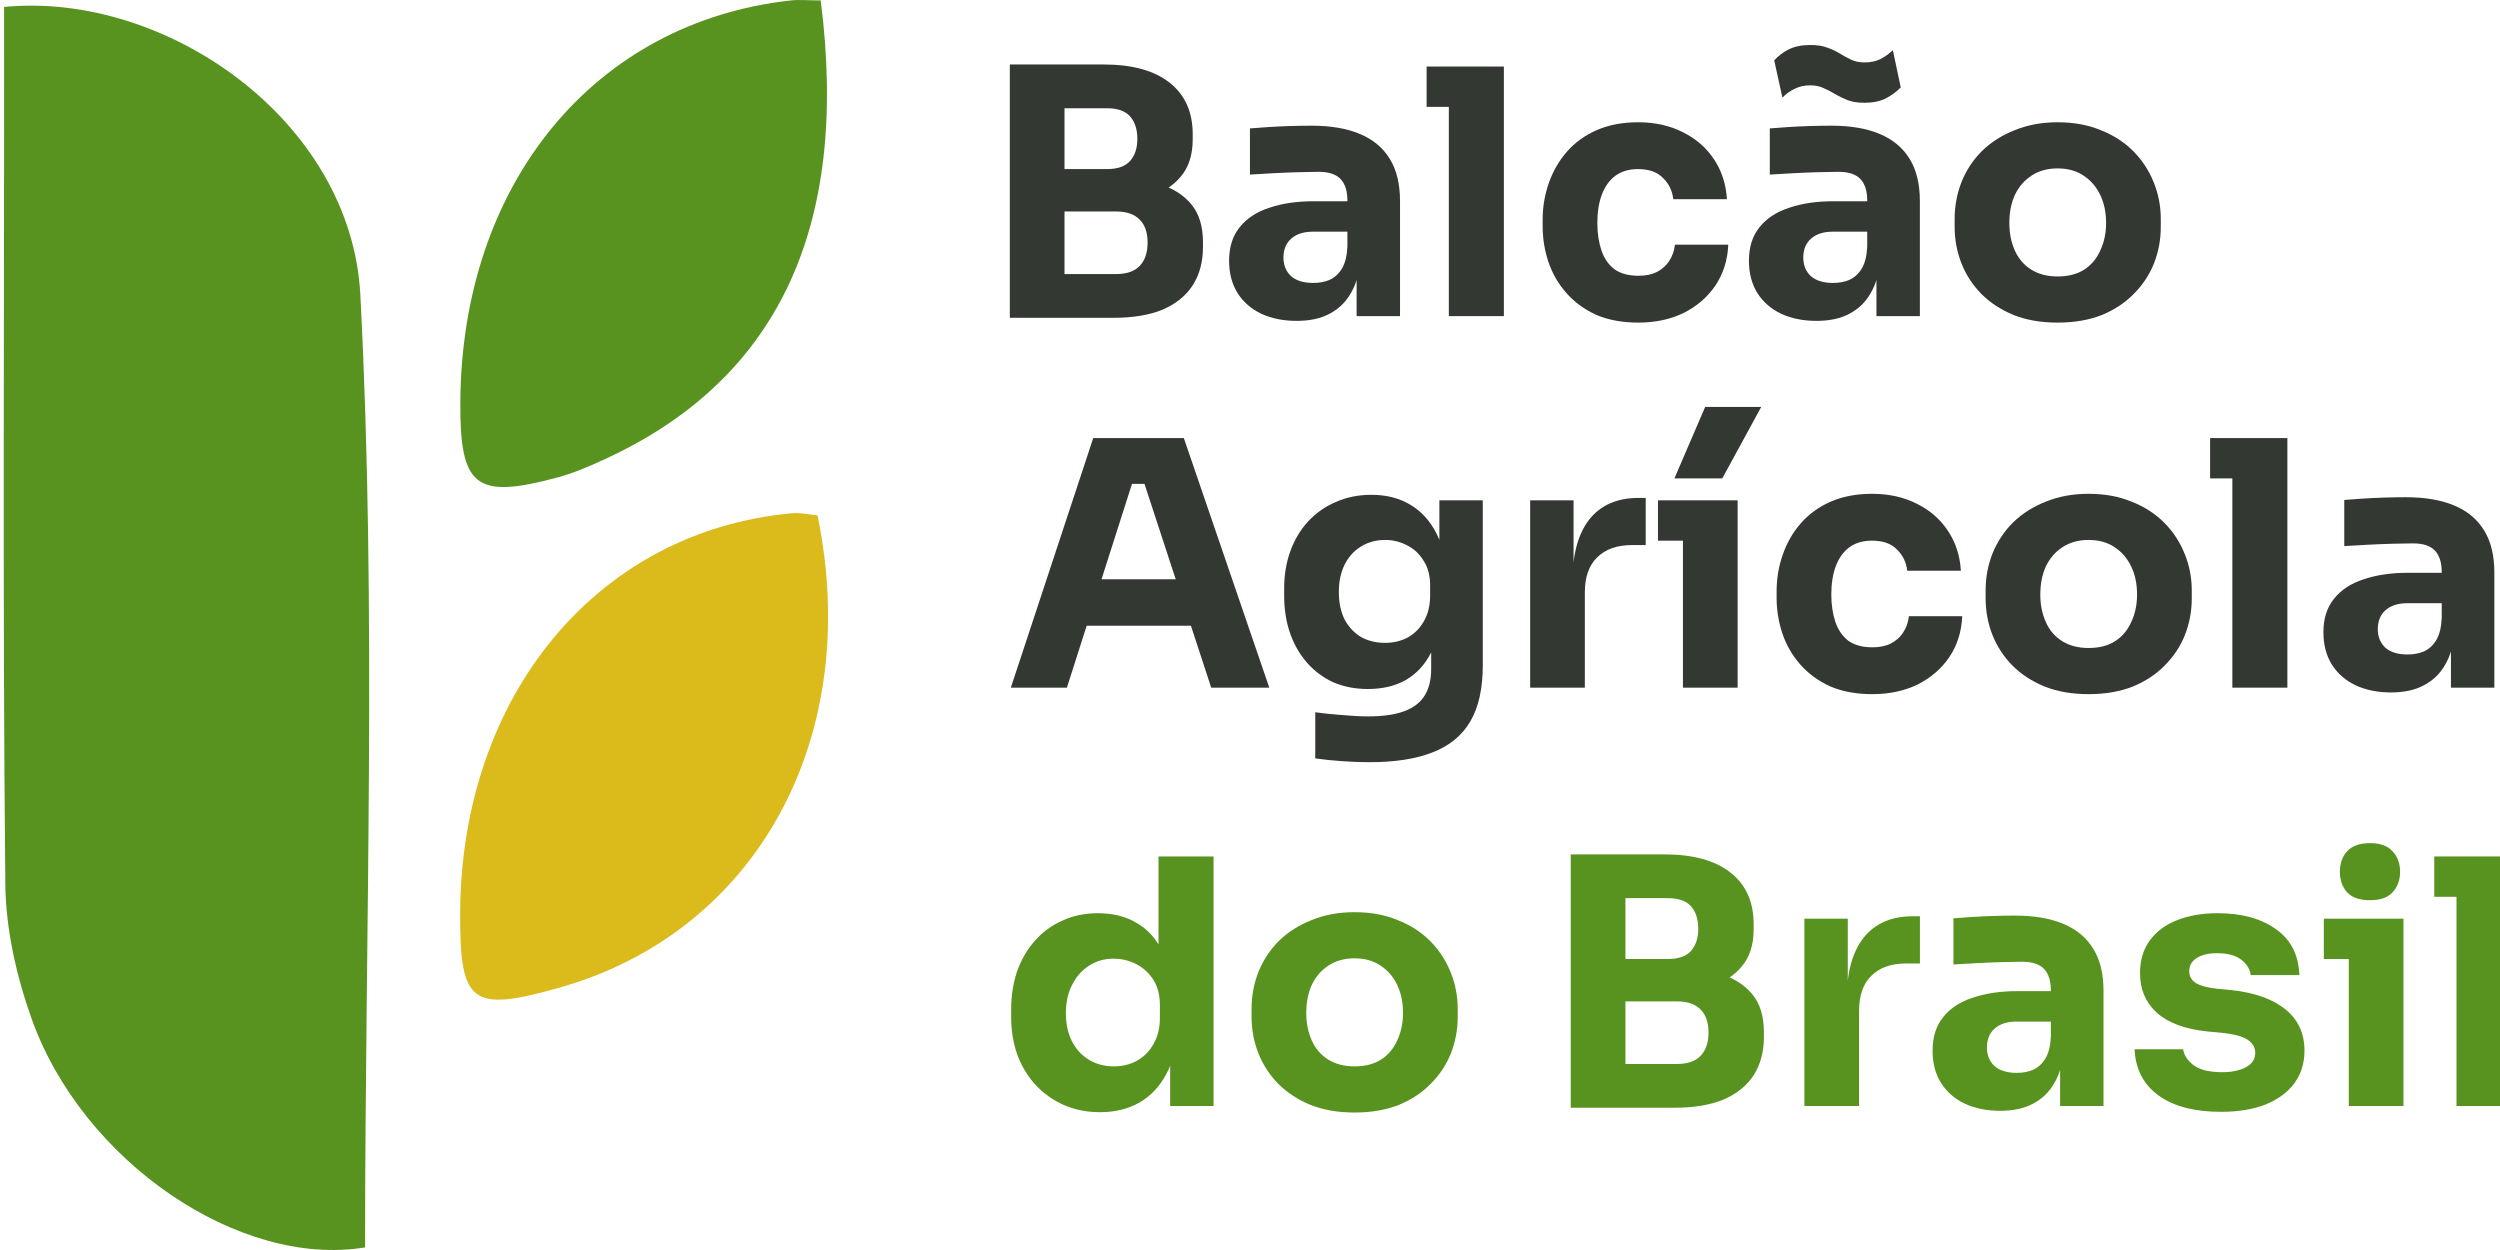
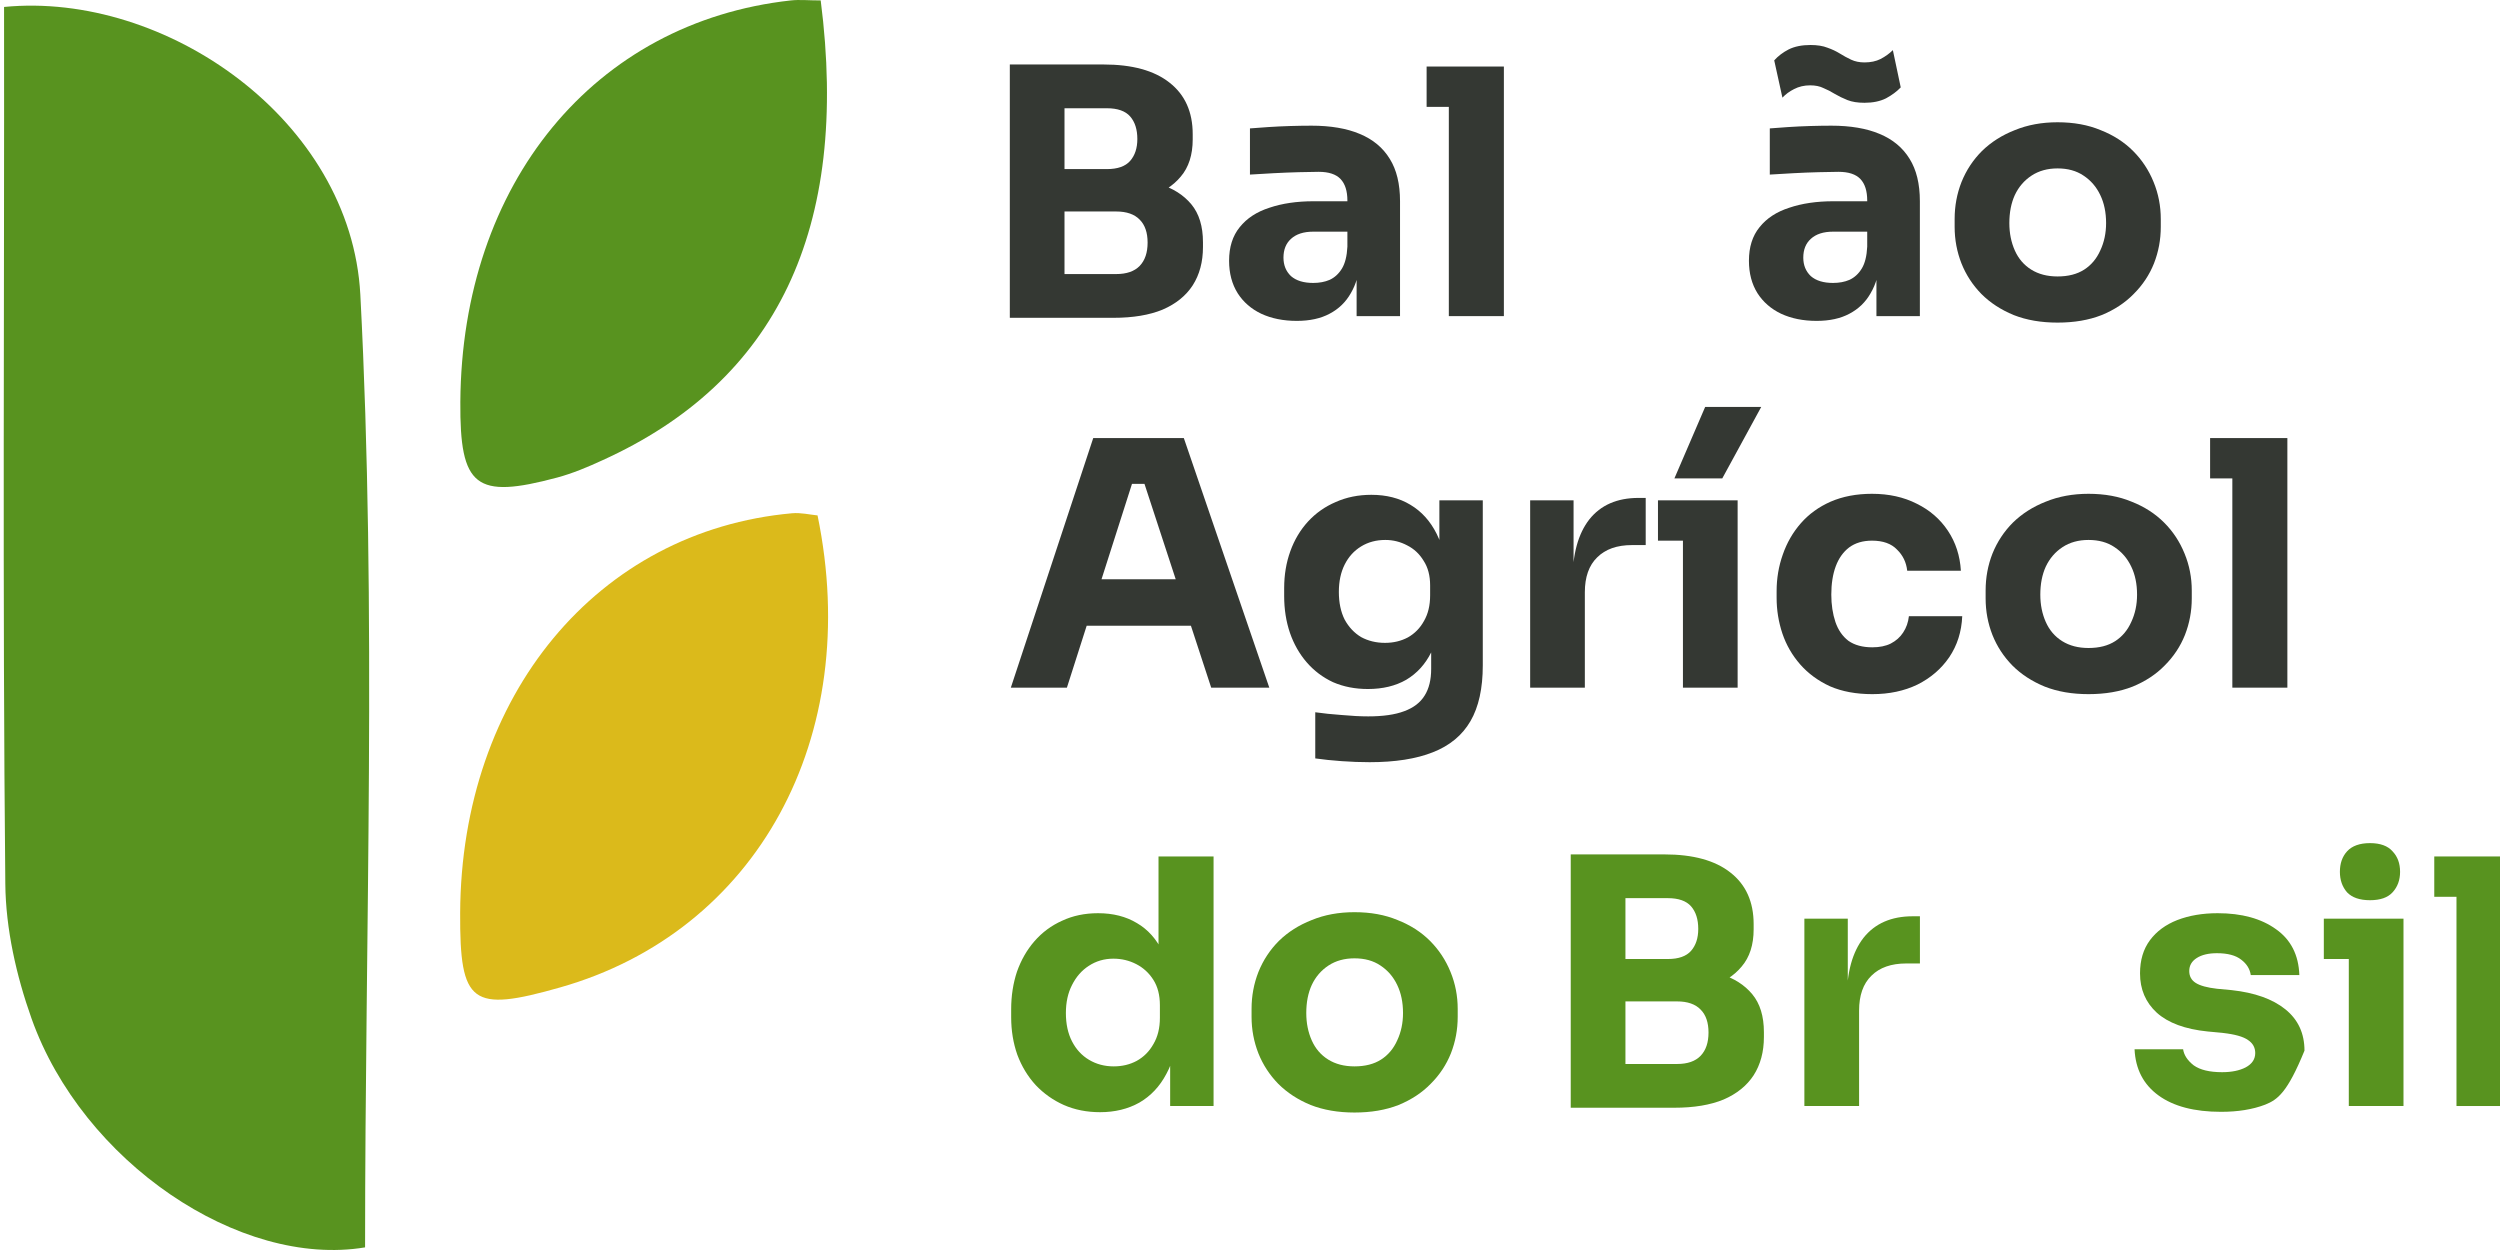
<svg xmlns="http://www.w3.org/2000/svg" width="96" height="48" viewBox="0 0 96 48" fill="none">
  <g clip-path="url(#clip0_8159_1073)">
    <path d="M0.156 0.267C6.344 -0.339 13.481 4.607 13.837 11.317C14.474 23.488 14.019 35.713 14.019 47.899C9.202 48.702 3.166 44.605 1.212 39.114C0.628 37.47 0.219 35.667 0.204 33.933C0.093 22.711 0.17 11.489 0.156 0.267Z" fill="#58931F" />
    <path d="M31.515 0.017C32.644 8.81 29.803 14.657 23.123 17.679C22.563 17.937 21.987 18.179 21.396 18.338C18.261 19.179 17.655 18.702 17.677 15.437C17.73 7.045 22.82 0.85 30.364 0.017C30.705 -0.021 31.053 0.017 31.523 0.017H31.515Z" fill="#58931F" />
    <path d="M31.394 19.792C33.151 28.321 29.061 35.773 21.51 37.917C18.102 38.886 17.655 38.553 17.67 35.062C17.708 26.7 22.941 20.383 30.417 19.709C30.75 19.679 31.091 19.762 31.394 19.792Z" fill="#DBBA1B" />
    <path d="M79.01 12.388C78.379 12.388 77.819 12.292 77.329 12.099C76.839 11.898 76.423 11.627 76.082 11.285C75.749 10.944 75.496 10.554 75.321 10.117C75.146 9.67 75.058 9.202 75.058 8.712V8.41C75.058 7.911 75.146 7.439 75.321 6.992C75.504 6.537 75.767 6.139 76.108 5.798C76.458 5.456 76.879 5.189 77.369 4.997C77.859 4.796 78.406 4.695 79.01 4.695C79.631 4.695 80.183 4.796 80.664 4.997C81.154 5.189 81.57 5.456 81.911 5.798C82.252 6.139 82.515 6.537 82.699 6.992C82.882 7.439 82.974 7.911 82.974 8.41V8.712C82.974 9.202 82.887 9.67 82.712 10.117C82.537 10.554 82.279 10.944 81.937 11.285C81.605 11.627 81.193 11.898 80.703 12.099C80.213 12.292 79.649 12.388 79.01 12.388ZM79.01 10.616C79.421 10.616 79.762 10.528 80.034 10.353C80.305 10.178 80.511 9.933 80.651 9.618C80.799 9.303 80.874 8.953 80.874 8.568C80.874 8.156 80.799 7.798 80.651 7.491C80.502 7.176 80.287 6.927 80.007 6.743C79.736 6.559 79.403 6.467 79.01 6.467C78.625 6.467 78.292 6.559 78.012 6.743C77.732 6.927 77.517 7.176 77.369 7.491C77.229 7.798 77.159 8.156 77.159 8.568C77.159 8.953 77.229 9.303 77.369 9.618C77.509 9.933 77.719 10.178 77.999 10.353C78.279 10.528 78.616 10.616 79.01 10.616Z" fill="#343833" />
    <path d="M72.055 12.139V10.012H71.701V7.701C71.701 7.334 71.614 7.058 71.439 6.874C71.263 6.69 70.983 6.598 70.598 6.598C70.406 6.598 70.152 6.603 69.837 6.612C69.522 6.62 69.198 6.633 68.865 6.651C68.533 6.669 68.231 6.686 67.96 6.704V4.931C68.161 4.914 68.397 4.896 68.668 4.879C68.94 4.861 69.22 4.848 69.509 4.839C69.797 4.831 70.069 4.826 70.323 4.826C71.058 4.826 71.675 4.931 72.174 5.141C72.681 5.351 73.066 5.671 73.329 6.1C73.591 6.52 73.723 7.062 73.723 7.728V12.139H72.055ZM69.758 12.322C69.242 12.322 68.787 12.23 68.393 12.047C68.008 11.863 67.706 11.6 67.487 11.259C67.268 10.909 67.159 10.493 67.159 10.012C67.159 9.487 67.294 9.058 67.566 8.725C67.837 8.384 68.218 8.134 68.708 7.977C69.198 7.811 69.762 7.728 70.401 7.728H71.937V8.896H70.388C70.021 8.896 69.736 8.988 69.535 9.172C69.342 9.347 69.246 9.587 69.246 9.894C69.246 10.182 69.342 10.419 69.535 10.603C69.736 10.778 70.021 10.865 70.388 10.865C70.624 10.865 70.835 10.826 71.018 10.747C71.211 10.659 71.368 10.515 71.491 10.314C71.614 10.113 71.683 9.832 71.701 9.474L72.2 9.999C72.156 10.498 72.034 10.918 71.832 11.259C71.64 11.6 71.368 11.863 71.018 12.047C70.677 12.23 70.257 12.322 69.758 12.322ZM71.596 3.947C71.333 3.947 71.115 3.912 70.94 3.842C70.765 3.772 70.603 3.693 70.454 3.605C70.314 3.518 70.169 3.443 70.021 3.382C69.881 3.312 69.71 3.277 69.509 3.277C69.281 3.277 69.075 3.325 68.892 3.421C68.717 3.509 68.568 3.618 68.445 3.75L68.13 2.319C68.279 2.152 68.463 2.012 68.682 1.899C68.909 1.785 69.189 1.728 69.522 1.728C69.784 1.728 70.003 1.763 70.178 1.833C70.353 1.894 70.511 1.969 70.651 2.056C70.791 2.144 70.935 2.222 71.084 2.292C71.233 2.362 71.403 2.397 71.596 2.397C71.832 2.397 72.038 2.354 72.213 2.266C72.397 2.17 72.554 2.056 72.686 1.925L72.988 3.356C72.839 3.513 72.651 3.653 72.423 3.776C72.195 3.89 71.92 3.947 71.596 3.947Z" fill="#343833" />
-     <path d="M62.914 12.388C62.292 12.388 61.75 12.287 61.286 12.086C60.831 11.876 60.45 11.596 60.144 11.246C59.837 10.896 59.61 10.502 59.461 10.064C59.312 9.618 59.238 9.158 59.238 8.686V8.436C59.238 7.946 59.317 7.478 59.474 7.032C59.632 6.577 59.864 6.174 60.17 5.824C60.476 5.474 60.857 5.198 61.312 4.997C61.776 4.796 62.305 4.695 62.901 4.695C63.548 4.695 64.121 4.822 64.62 5.076C65.119 5.321 65.517 5.666 65.815 6.113C66.113 6.559 66.279 7.071 66.314 7.649H64.253C64.218 7.325 64.087 7.054 63.859 6.835C63.64 6.607 63.321 6.493 62.901 6.493C62.55 6.493 62.257 6.581 62.021 6.756C61.793 6.931 61.623 7.172 61.509 7.478C61.395 7.784 61.338 8.148 61.338 8.568C61.338 8.953 61.391 9.303 61.496 9.618C61.601 9.924 61.767 10.165 61.995 10.34C62.231 10.506 62.537 10.589 62.914 10.589C63.194 10.589 63.43 10.541 63.623 10.445C63.824 10.34 63.981 10.2 64.095 10.025C64.218 9.841 64.292 9.631 64.318 9.395H66.366C66.34 9.99 66.174 10.515 65.868 10.97C65.561 11.416 65.154 11.767 64.647 12.02C64.139 12.265 63.561 12.388 62.914 12.388Z" fill="#343833" />
    <path d="M55.635 12.139V2.555H57.749V12.139H55.635ZM54.782 4.104V2.555H57.749V4.104H54.782Z" fill="#343833" />
    <path d="M52.094 12.139V10.012H51.74V7.701C51.74 7.334 51.652 7.058 51.477 6.874C51.302 6.69 51.022 6.598 50.637 6.598C50.444 6.598 50.191 6.603 49.875 6.612C49.56 6.62 49.236 6.634 48.904 6.651C48.571 6.669 48.269 6.686 47.998 6.704V4.931C48.199 4.914 48.436 4.896 48.707 4.879C48.978 4.861 49.258 4.848 49.547 4.839C49.836 4.831 50.107 4.826 50.361 4.826C51.096 4.826 51.713 4.931 52.212 5.141C52.72 5.351 53.105 5.671 53.367 6.1C53.63 6.52 53.761 7.062 53.761 7.728V12.139H52.094ZM49.797 12.322C49.28 12.322 48.825 12.23 48.431 12.047C48.046 11.863 47.744 11.6 47.526 11.259C47.307 10.909 47.197 10.493 47.197 10.012C47.197 9.487 47.333 9.058 47.604 8.725C47.876 8.384 48.256 8.134 48.746 7.977C49.236 7.811 49.801 7.728 50.44 7.728H51.976V8.896H50.427C50.059 8.896 49.775 8.988 49.574 9.172C49.381 9.347 49.285 9.587 49.285 9.894C49.285 10.182 49.381 10.419 49.574 10.603C49.775 10.778 50.059 10.865 50.427 10.865C50.663 10.865 50.873 10.826 51.057 10.747C51.249 10.659 51.407 10.515 51.53 10.314C51.652 10.113 51.722 9.832 51.74 9.474L52.239 9.999C52.195 10.498 52.072 10.918 51.871 11.259C51.678 11.6 51.407 11.863 51.057 12.047C50.716 12.23 50.295 12.322 49.797 12.322Z" fill="#343833" />
    <path d="M40.615 12.204V10.524H42.86C43.262 10.524 43.564 10.419 43.766 10.209C43.967 9.999 44.068 9.701 44.068 9.316C44.068 8.931 43.967 8.638 43.766 8.436C43.564 8.226 43.262 8.121 42.86 8.121H40.615V6.822H42.755C43.42 6.822 44.011 6.905 44.527 7.071C45.043 7.229 45.45 7.487 45.748 7.846C46.045 8.205 46.194 8.69 46.194 9.303V9.487C46.194 10.056 46.063 10.546 45.8 10.957C45.538 11.36 45.153 11.67 44.645 11.889C44.138 12.099 43.507 12.204 42.755 12.204H40.615ZM38.777 12.204V2.476H40.877V12.204H38.777ZM40.615 7.78V6.493H42.505C42.917 6.493 43.214 6.388 43.398 6.178C43.582 5.968 43.674 5.688 43.674 5.338C43.674 4.971 43.582 4.682 43.398 4.472C43.214 4.262 42.917 4.157 42.505 4.157H40.615V2.476H42.374C43.477 2.476 44.321 2.708 44.908 3.172C45.503 3.636 45.8 4.297 45.8 5.154V5.351C45.8 5.946 45.647 6.423 45.341 6.782C45.043 7.141 44.636 7.399 44.12 7.557C43.612 7.706 43.03 7.78 42.374 7.78H40.615Z" fill="#343833" />
-     <path d="M94.116 26.406V24.279H93.762V21.968C93.762 21.601 93.674 21.325 93.499 21.141C93.324 20.957 93.044 20.866 92.659 20.866C92.466 20.866 92.213 20.87 91.897 20.879C91.582 20.887 91.258 20.901 90.926 20.918C90.593 20.936 90.291 20.953 90.02 20.971V19.198C90.221 19.181 90.458 19.163 90.729 19.146C91 19.128 91.28 19.115 91.569 19.107C91.858 19.098 92.129 19.093 92.383 19.093C93.118 19.093 93.735 19.198 94.234 19.408C94.742 19.618 95.127 19.938 95.389 20.367C95.652 20.787 95.783 21.329 95.783 21.995V26.406H94.116ZM91.819 26.59C91.302 26.59 90.847 26.498 90.453 26.314C90.068 26.13 89.766 25.867 89.547 25.526C89.329 25.176 89.219 24.76 89.219 24.279C89.219 23.754 89.355 23.325 89.626 22.992C89.897 22.651 90.278 22.402 90.768 22.244C91.258 22.078 91.823 21.995 92.462 21.995H93.998V23.163H92.449C92.081 23.163 91.797 23.255 91.595 23.439C91.403 23.614 91.307 23.855 91.307 24.161C91.307 24.45 91.403 24.686 91.595 24.87C91.797 25.045 92.081 25.132 92.449 25.132C92.685 25.132 92.895 25.093 93.079 25.014C93.272 24.927 93.429 24.782 93.552 24.581C93.674 24.38 93.744 24.099 93.762 23.741L94.26 24.266C94.217 24.765 94.094 25.185 93.893 25.526C93.7 25.867 93.429 26.13 93.079 26.314C92.738 26.498 92.317 26.59 91.819 26.59Z" fill="#343833" />
    <path d="M85.722 26.406V16.822H87.835V26.406H85.722ZM84.868 18.371V16.822H87.835V18.371H84.868Z" fill="#343833" />
    <path d="M80.199 26.655C79.569 26.655 79.009 26.559 78.519 26.366C78.029 26.165 77.613 25.894 77.272 25.552C76.939 25.211 76.685 24.822 76.51 24.384C76.335 23.938 76.248 23.469 76.248 22.979V22.677C76.248 22.178 76.335 21.706 76.51 21.259C76.694 20.804 76.957 20.406 77.298 20.065C77.648 19.724 78.068 19.456 78.558 19.264C79.048 19.063 79.595 18.962 80.199 18.962C80.82 18.962 81.372 19.063 81.853 19.264C82.343 19.456 82.759 19.724 83.1 20.065C83.442 20.406 83.704 20.804 83.888 21.259C84.072 21.706 84.164 22.178 84.164 22.677V22.979C84.164 23.469 84.076 23.938 83.901 24.384C83.726 24.822 83.468 25.211 83.127 25.552C82.794 25.894 82.383 26.165 81.893 26.366C81.403 26.559 80.838 26.655 80.199 26.655ZM80.199 24.883C80.611 24.883 80.952 24.795 81.223 24.62C81.494 24.445 81.7 24.2 81.84 23.885C81.989 23.57 82.063 23.22 82.063 22.835C82.063 22.424 81.989 22.065 81.84 21.758C81.691 21.443 81.477 21.194 81.197 21.01C80.926 20.826 80.593 20.734 80.199 20.734C79.814 20.734 79.481 20.826 79.201 21.01C78.921 21.194 78.707 21.443 78.558 21.758C78.418 22.065 78.348 22.424 78.348 22.835C78.348 23.22 78.418 23.57 78.558 23.885C78.698 24.2 78.908 24.445 79.188 24.62C79.468 24.795 79.805 24.883 80.199 24.883Z" fill="#343833" />
    <path d="M71.898 26.655C71.276 26.655 70.734 26.555 70.27 26.353C69.815 26.143 69.434 25.863 69.127 25.513C68.821 25.163 68.594 24.769 68.445 24.331C68.296 23.885 68.222 23.426 68.222 22.953V22.704C68.222 22.213 68.3 21.745 68.458 21.299C68.615 20.844 68.847 20.441 69.154 20.091C69.46 19.741 69.841 19.465 70.296 19.264C70.76 19.063 71.289 18.962 71.884 18.962C72.532 18.962 73.105 19.089 73.604 19.343C74.103 19.588 74.501 19.933 74.799 20.38C75.097 20.826 75.263 21.338 75.298 21.916H73.237C73.202 21.592 73.07 21.321 72.843 21.102C72.624 20.874 72.305 20.761 71.884 20.761C71.534 20.761 71.241 20.848 71.005 21.023C70.777 21.198 70.607 21.439 70.493 21.745C70.379 22.052 70.322 22.415 70.322 22.835C70.322 23.22 70.375 23.57 70.48 23.885C70.585 24.191 70.751 24.432 70.979 24.607C71.215 24.773 71.521 24.857 71.898 24.857C72.178 24.857 72.414 24.808 72.606 24.712C72.808 24.607 72.965 24.467 73.079 24.292C73.202 24.108 73.276 23.898 73.302 23.662H75.35C75.324 24.257 75.158 24.782 74.851 25.237C74.545 25.684 74.138 26.034 73.63 26.288C73.123 26.533 72.545 26.655 71.898 26.655Z" fill="#343833" />
    <path d="M64.625 26.406V19.212H66.725V26.406H64.625ZM63.666 20.761V19.212H66.725V20.761H63.666ZM64.297 18.371L65.478 15.627H67.631L66.135 18.371H64.297Z" fill="#343833" />
    <path d="M58.758 26.406V19.212H60.425V22.297H60.386C60.386 21.281 60.6 20.498 61.029 19.947C61.467 19.395 62.097 19.12 62.919 19.12H63.195V20.931H62.67C62.092 20.931 61.646 21.089 61.331 21.404C61.016 21.71 60.858 22.157 60.858 22.743V26.406H58.758Z" fill="#343833" />
    <path d="M52.594 29.268C52.243 29.268 51.885 29.255 51.517 29.228C51.15 29.202 50.812 29.167 50.506 29.123V27.351C50.812 27.395 51.15 27.43 51.517 27.456C51.893 27.491 52.235 27.509 52.541 27.509C53.11 27.509 53.569 27.443 53.919 27.311C54.278 27.18 54.541 26.979 54.707 26.708C54.873 26.445 54.957 26.104 54.957 25.684V24.253L55.337 23.413C55.32 24.051 55.193 24.598 54.957 25.053C54.729 25.509 54.41 25.859 53.998 26.104C53.587 26.34 53.097 26.458 52.528 26.458C52.038 26.458 51.591 26.371 51.189 26.196C50.795 26.012 50.458 25.758 50.178 25.434C49.898 25.11 49.684 24.734 49.535 24.305C49.386 23.868 49.312 23.395 49.312 22.887V22.585C49.312 22.078 49.39 21.605 49.548 21.168C49.705 20.73 49.933 20.349 50.23 20.025C50.528 19.702 50.883 19.452 51.294 19.277C51.705 19.093 52.16 19.001 52.659 19.001C53.237 19.001 53.736 19.128 54.156 19.382C54.585 19.636 54.922 20.008 55.167 20.498C55.412 20.988 55.543 21.579 55.56 22.27L55.272 22.349V19.212H56.939V25.552C56.939 26.436 56.781 27.15 56.466 27.692C56.151 28.235 55.67 28.633 55.022 28.887C54.383 29.141 53.574 29.268 52.594 29.268ZM53.184 24.686C53.508 24.686 53.801 24.616 54.064 24.476C54.327 24.327 54.532 24.117 54.681 23.846C54.839 23.574 54.917 23.246 54.917 22.861V22.48C54.917 22.104 54.834 21.789 54.668 21.535C54.51 21.273 54.3 21.076 54.038 20.944C53.775 20.804 53.495 20.734 53.197 20.734C52.847 20.734 52.537 20.817 52.265 20.984C51.994 21.15 51.784 21.382 51.635 21.68C51.486 21.977 51.412 22.327 51.412 22.73C51.412 23.141 51.486 23.496 51.635 23.793C51.793 24.082 52.003 24.305 52.265 24.463C52.537 24.611 52.843 24.686 53.184 24.686Z" fill="#343833" />
    <path d="M38.816 26.406L41.98 16.822H45.459L48.741 26.406H46.51L43.858 18.306L44.54 18.581H42.847L43.556 18.306L40.969 26.406H38.816ZM41.219 24.029L41.875 22.244H45.63L46.3 24.029H41.219Z" fill="#343833" />
    <path d="M94.329 42.471V32.888H96.442V42.471H94.329ZM93.476 34.437V32.888H96.442V34.437H93.476Z" fill="#58931F" />
    <path d="M90.194 42.471V35.277H92.294V42.471H90.194ZM89.235 36.826V35.277H92.294V36.826H89.235ZM91.008 34.568C90.614 34.568 90.321 34.468 90.128 34.266C89.944 34.056 89.852 33.794 89.852 33.479C89.852 33.155 89.944 32.892 90.128 32.691C90.321 32.481 90.614 32.376 91.008 32.376C91.401 32.376 91.69 32.481 91.874 32.691C92.067 32.892 92.163 33.155 92.163 33.479C92.163 33.794 92.067 34.056 91.874 34.266C91.69 34.468 91.401 34.568 91.008 34.568Z" fill="#58931F" />
-     <path d="M85.288 42.694C84.264 42.694 83.463 42.484 82.886 42.064C82.308 41.644 82.002 41.053 81.967 40.292H83.831C83.866 40.52 84.002 40.725 84.238 40.909C84.483 41.084 84.846 41.172 85.328 41.172C85.695 41.172 85.997 41.11 86.233 40.988C86.478 40.857 86.601 40.673 86.601 40.437C86.601 40.227 86.509 40.06 86.325 39.938C86.142 39.806 85.813 39.715 85.341 39.662L84.776 39.609C83.91 39.522 83.258 39.281 82.82 38.887C82.391 38.493 82.177 37.99 82.177 37.378C82.177 36.87 82.304 36.446 82.558 36.104C82.811 35.763 83.162 35.505 83.608 35.33C84.063 35.155 84.579 35.067 85.157 35.067C86.085 35.067 86.833 35.273 87.402 35.684C87.971 36.087 88.268 36.673 88.295 37.443H86.43C86.395 37.207 86.273 37.01 86.063 36.852C85.853 36.686 85.542 36.603 85.131 36.603C84.807 36.603 84.549 36.664 84.356 36.787C84.164 36.909 84.067 37.076 84.067 37.286C84.067 37.487 84.15 37.64 84.317 37.745C84.483 37.85 84.754 37.925 85.131 37.968L85.695 38.021C86.579 38.117 87.266 38.362 87.756 38.756C88.246 39.15 88.492 39.679 88.492 40.345C88.492 40.826 88.36 41.246 88.098 41.605C87.835 41.955 87.463 42.226 86.982 42.419C86.5 42.603 85.936 42.694 85.288 42.694Z" fill="#58931F" />
-     <path d="M79.108 42.471V40.345H78.753V38.034C78.753 37.666 78.666 37.391 78.491 37.207C78.316 37.023 78.036 36.931 77.65 36.931C77.458 36.931 77.204 36.936 76.889 36.944C76.574 36.953 76.25 36.966 75.918 36.984C75.585 37.001 75.283 37.019 75.012 37.036V35.264C75.213 35.246 75.449 35.229 75.721 35.212C75.992 35.194 76.272 35.181 76.561 35.172C76.85 35.163 77.121 35.159 77.375 35.159C78.11 35.159 78.727 35.264 79.226 35.474C79.734 35.684 80.119 36.004 80.381 36.432C80.644 36.852 80.775 37.395 80.775 38.06V42.471H79.108ZM76.81 42.655C76.294 42.655 75.839 42.563 75.445 42.38C75.06 42.196 74.758 41.933 74.539 41.592C74.32 41.242 74.211 40.826 74.211 40.345C74.211 39.819 74.347 39.391 74.618 39.058C74.889 38.717 75.27 38.467 75.76 38.31C76.25 38.144 76.815 38.06 77.454 38.06H78.99V39.229H77.441C77.073 39.229 76.788 39.321 76.587 39.504C76.395 39.679 76.298 39.92 76.298 40.227C76.298 40.515 76.395 40.752 76.587 40.935C76.788 41.11 77.073 41.198 77.441 41.198C77.677 41.198 77.887 41.159 78.071 41.08C78.263 40.992 78.421 40.848 78.543 40.647C78.666 40.445 78.736 40.165 78.753 39.806L79.252 40.331C79.208 40.83 79.086 41.251 78.885 41.592C78.692 41.933 78.421 42.196 78.071 42.38C77.729 42.563 77.309 42.655 76.81 42.655Z" fill="#58931F" />
+     <path d="M85.288 42.694C84.264 42.694 83.463 42.484 82.886 42.064C82.308 41.644 82.002 41.053 81.967 40.292H83.831C83.866 40.52 84.002 40.725 84.238 40.909C84.483 41.084 84.846 41.172 85.328 41.172C85.695 41.172 85.997 41.11 86.233 40.988C86.478 40.857 86.601 40.673 86.601 40.437C86.601 40.227 86.509 40.06 86.325 39.938C86.142 39.806 85.813 39.715 85.341 39.662L84.776 39.609C83.91 39.522 83.258 39.281 82.82 38.887C82.391 38.493 82.177 37.99 82.177 37.378C82.177 36.87 82.304 36.446 82.558 36.104C82.811 35.763 83.162 35.505 83.608 35.33C84.063 35.155 84.579 35.067 85.157 35.067C86.085 35.067 86.833 35.273 87.402 35.684C87.971 36.087 88.268 36.673 88.295 37.443H86.43C86.395 37.207 86.273 37.01 86.063 36.852C85.853 36.686 85.542 36.603 85.131 36.603C84.807 36.603 84.549 36.664 84.356 36.787C84.164 36.909 84.067 37.076 84.067 37.286C84.067 37.487 84.15 37.64 84.317 37.745C84.483 37.85 84.754 37.925 85.131 37.968L85.695 38.021C86.579 38.117 87.266 38.362 87.756 38.756C88.246 39.15 88.492 39.679 88.492 40.345C87.835 41.955 87.463 42.226 86.982 42.419C86.5 42.603 85.936 42.694 85.288 42.694Z" fill="#58931F" />
    <path d="M69.288 42.471V35.277H70.955V38.362H70.916C70.916 37.347 71.13 36.564 71.559 36.012C71.997 35.461 72.627 35.185 73.45 35.185H73.725V36.997H73.2C72.623 36.997 72.176 37.154 71.861 37.469C71.546 37.776 71.389 38.222 71.389 38.809V42.471H69.288Z" fill="#58931F" />
    <path d="M62.154 42.537V40.857H64.399C64.802 40.857 65.104 40.752 65.305 40.541C65.506 40.331 65.607 40.034 65.607 39.649C65.607 39.264 65.506 38.971 65.305 38.769C65.104 38.559 64.802 38.454 64.399 38.454H62.154V37.154H64.294C64.959 37.154 65.55 37.238 66.067 37.404C66.583 37.561 66.99 37.82 67.287 38.178C67.585 38.537 67.734 39.023 67.734 39.636V39.819C67.734 40.388 67.603 40.879 67.34 41.29C67.077 41.692 66.692 42.003 66.185 42.222C65.677 42.432 65.047 42.537 64.294 42.537H62.154ZM60.316 42.537V32.809H62.417V42.537H60.316ZM62.154 38.113V36.826H64.045C64.456 36.826 64.754 36.721 64.938 36.511C65.121 36.301 65.213 36.021 65.213 35.671C65.213 35.303 65.121 35.015 64.938 34.804C64.754 34.594 64.456 34.489 64.045 34.489H62.154V32.809H63.913C65.016 32.809 65.861 33.041 66.447 33.505C67.042 33.969 67.34 34.63 67.34 35.487V35.684C67.34 36.279 67.187 36.756 66.88 37.115C66.583 37.474 66.176 37.732 65.66 37.89C65.152 38.038 64.57 38.113 63.913 38.113H62.154Z" fill="#58931F" />
    <path d="M52.012 42.721C51.382 42.721 50.821 42.624 50.331 42.432C49.841 42.231 49.425 41.959 49.084 41.618C48.752 41.277 48.498 40.887 48.323 40.45C48.148 40.003 48.06 39.535 48.06 39.045V38.743C48.06 38.244 48.148 37.772 48.323 37.325C48.506 36.87 48.769 36.472 49.11 36.13C49.46 35.789 49.88 35.522 50.371 35.33C50.861 35.128 51.408 35.028 52.012 35.028C52.633 35.028 53.184 35.128 53.666 35.33C54.156 35.522 54.572 35.789 54.913 36.13C55.254 36.472 55.517 36.87 55.701 37.325C55.884 37.772 55.976 38.244 55.976 38.743V39.045C55.976 39.535 55.889 40.003 55.714 40.45C55.539 40.887 55.281 41.277 54.939 41.618C54.607 41.959 54.195 42.231 53.705 42.432C53.215 42.624 52.651 42.721 52.012 42.721ZM52.012 40.949C52.423 40.949 52.764 40.861 53.036 40.686C53.307 40.511 53.513 40.266 53.653 39.951C53.801 39.636 53.876 39.286 53.876 38.901C53.876 38.489 53.801 38.13 53.653 37.824C53.504 37.509 53.289 37.26 53.009 37.076C52.738 36.892 52.406 36.8 52.012 36.8C51.627 36.8 51.294 36.892 51.014 37.076C50.734 37.26 50.519 37.509 50.371 37.824C50.231 38.13 50.161 38.489 50.161 38.901C50.161 39.286 50.231 39.636 50.371 39.951C50.511 40.266 50.721 40.511 51.001 40.686C51.281 40.861 51.618 40.949 52.012 40.949Z" fill="#58931F" />
    <path d="M42.242 42.708C41.735 42.708 41.271 42.616 40.851 42.432C40.44 42.248 40.081 41.994 39.774 41.671C39.468 41.338 39.232 40.949 39.065 40.502C38.908 40.056 38.829 39.574 38.829 39.058V38.756C38.829 38.24 38.904 37.758 39.052 37.312C39.21 36.866 39.433 36.476 39.722 36.144C40.019 35.802 40.374 35.54 40.785 35.356C41.197 35.163 41.656 35.067 42.164 35.067C42.741 35.067 43.24 35.194 43.66 35.448C44.08 35.693 44.409 36.06 44.645 36.551C44.881 37.032 45.013 37.627 45.039 38.336L44.487 37.824V32.888H46.601V42.471H44.934V39.491H45.222C45.196 40.174 45.052 40.756 44.789 41.237C44.535 41.719 44.19 42.086 43.752 42.34C43.315 42.585 42.811 42.708 42.242 42.708ZM42.767 40.949C43.091 40.949 43.385 40.879 43.647 40.739C43.918 40.59 44.133 40.375 44.29 40.095C44.457 39.815 44.54 39.478 44.54 39.084V38.599C44.54 38.214 44.457 37.89 44.29 37.627C44.124 37.364 43.905 37.163 43.634 37.023C43.363 36.883 43.069 36.813 42.754 36.813C42.404 36.813 42.089 36.905 41.809 37.089C41.538 37.264 41.324 37.509 41.166 37.824C41.008 38.13 40.93 38.489 40.93 38.901C40.93 39.321 41.008 39.684 41.166 39.99C41.324 40.297 41.542 40.533 41.822 40.699C42.102 40.865 42.417 40.949 42.767 40.949Z" fill="#58931F" />
  </g>
  <defs>
    <clipPath id="clip0_8159_1073">
      <rect width="96" height="48" fill="white" />
    </clipPath>
  </defs>
</svg>